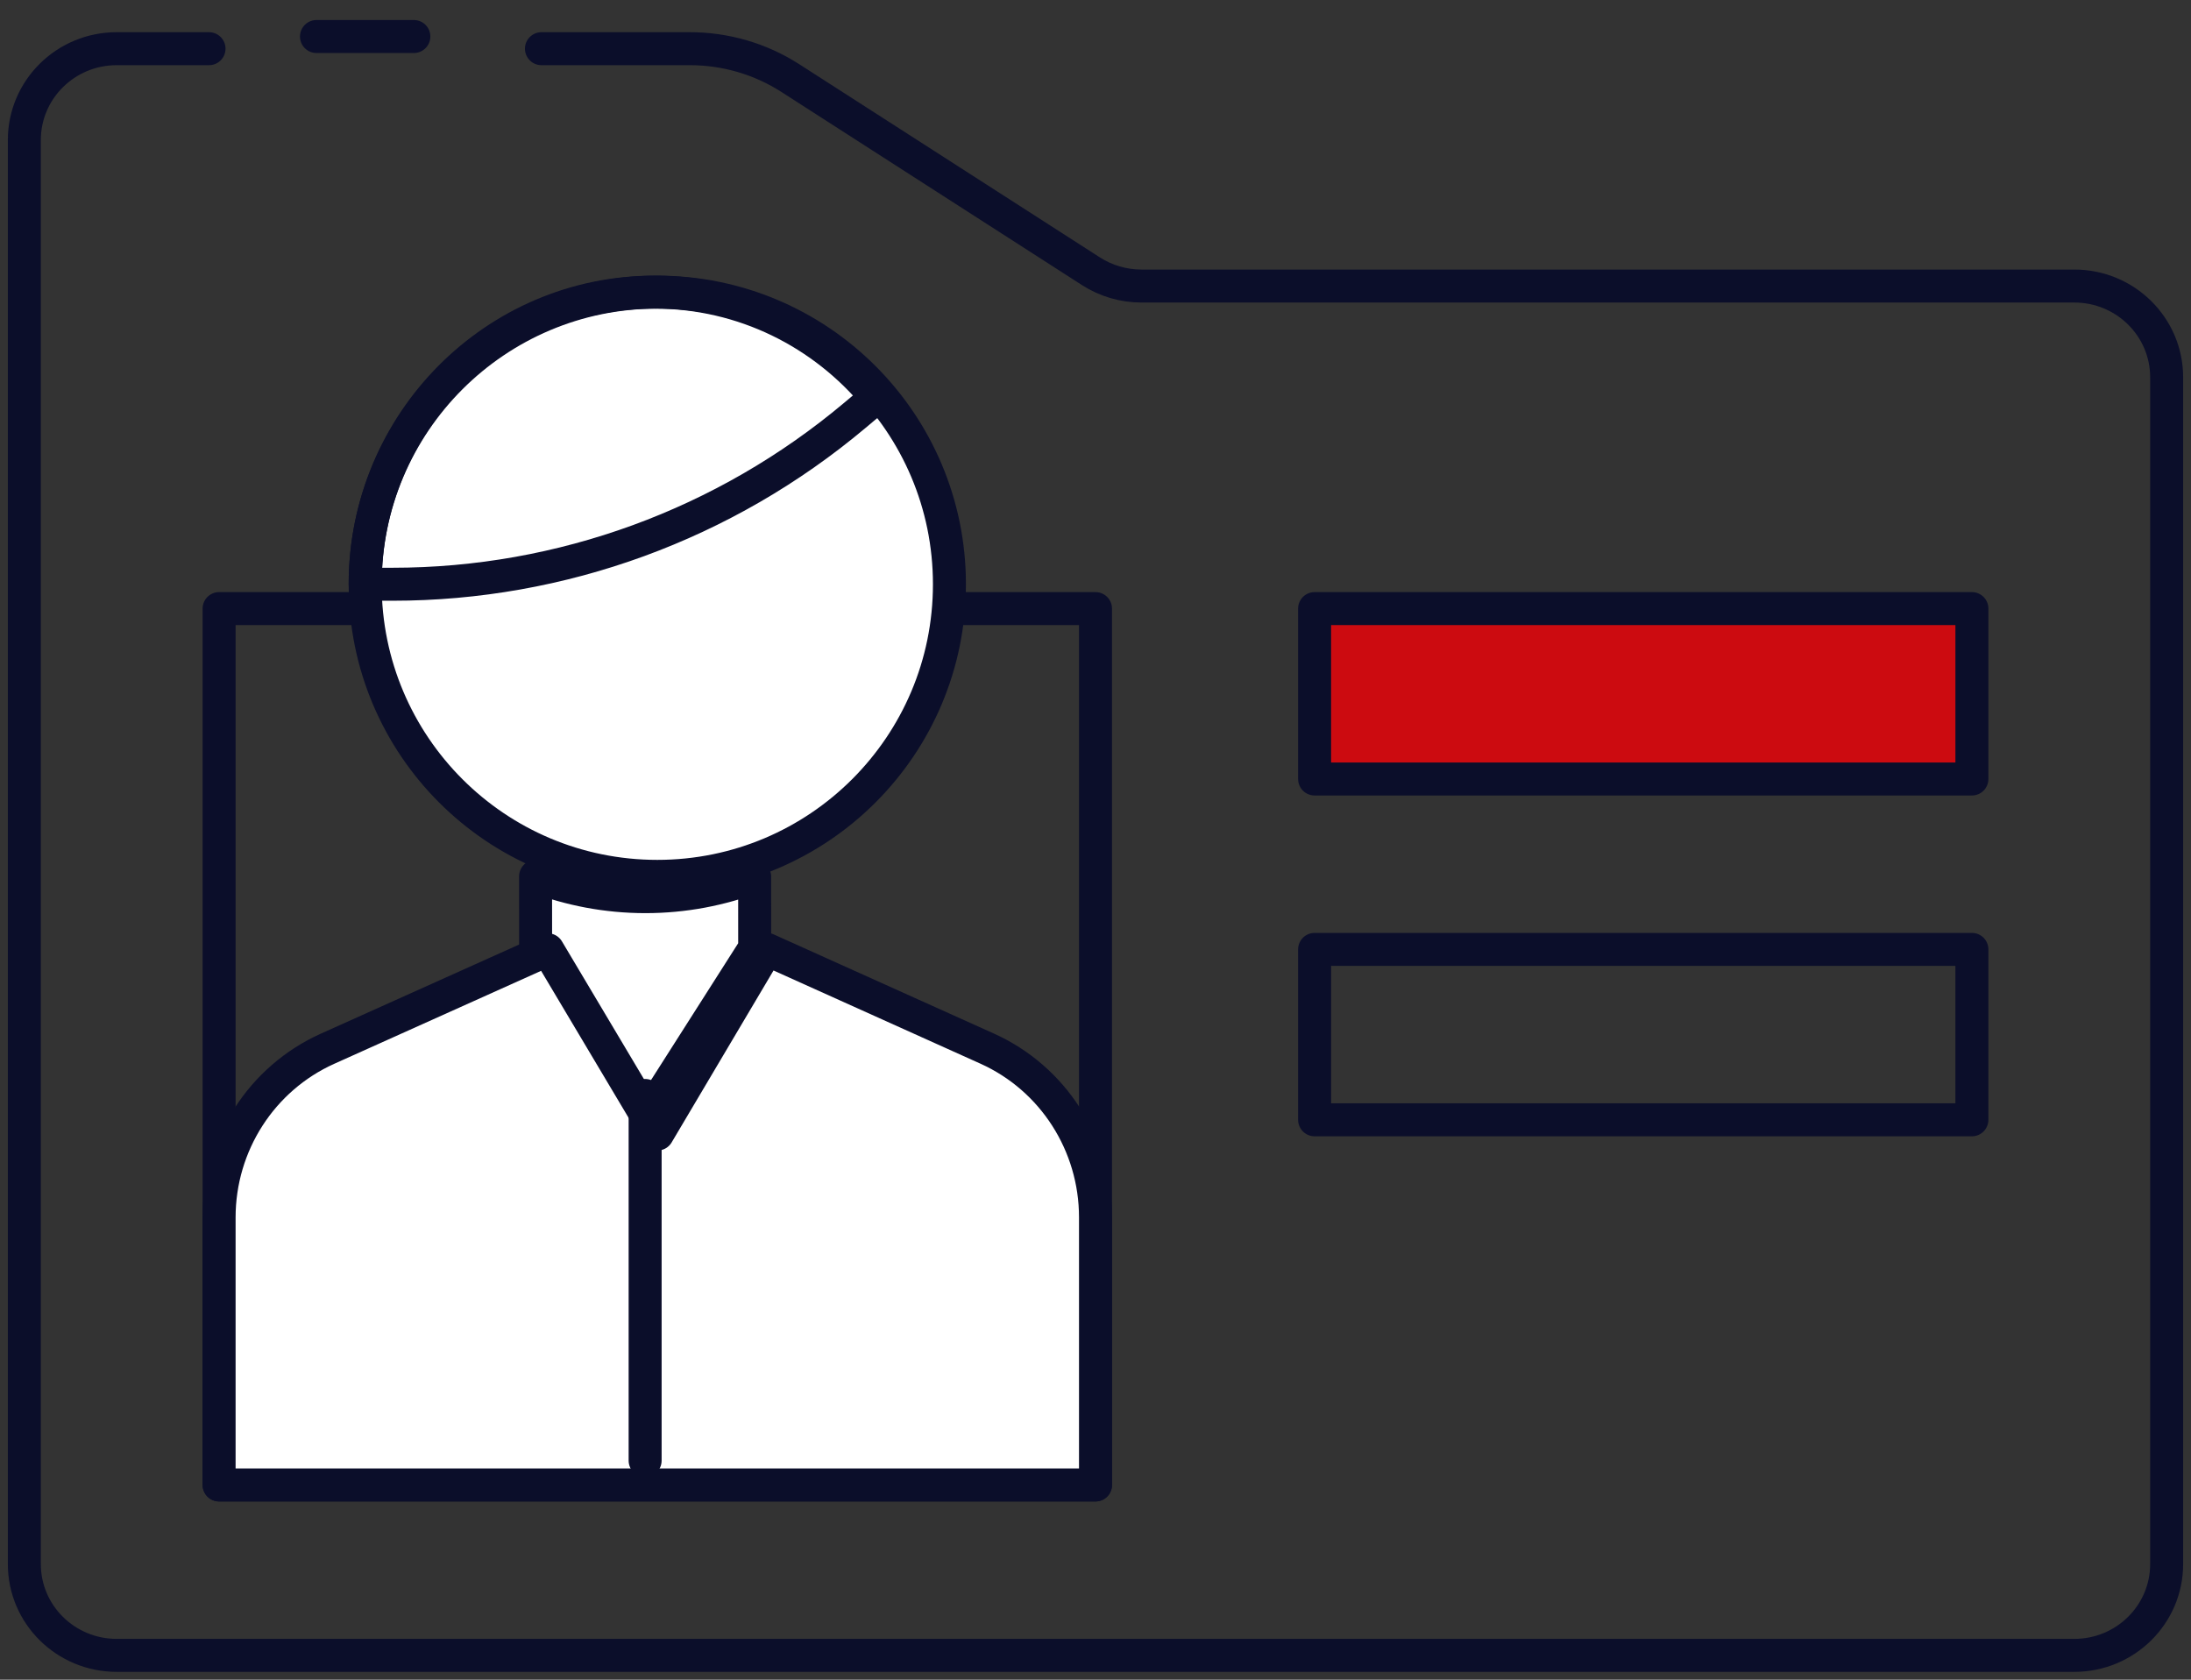
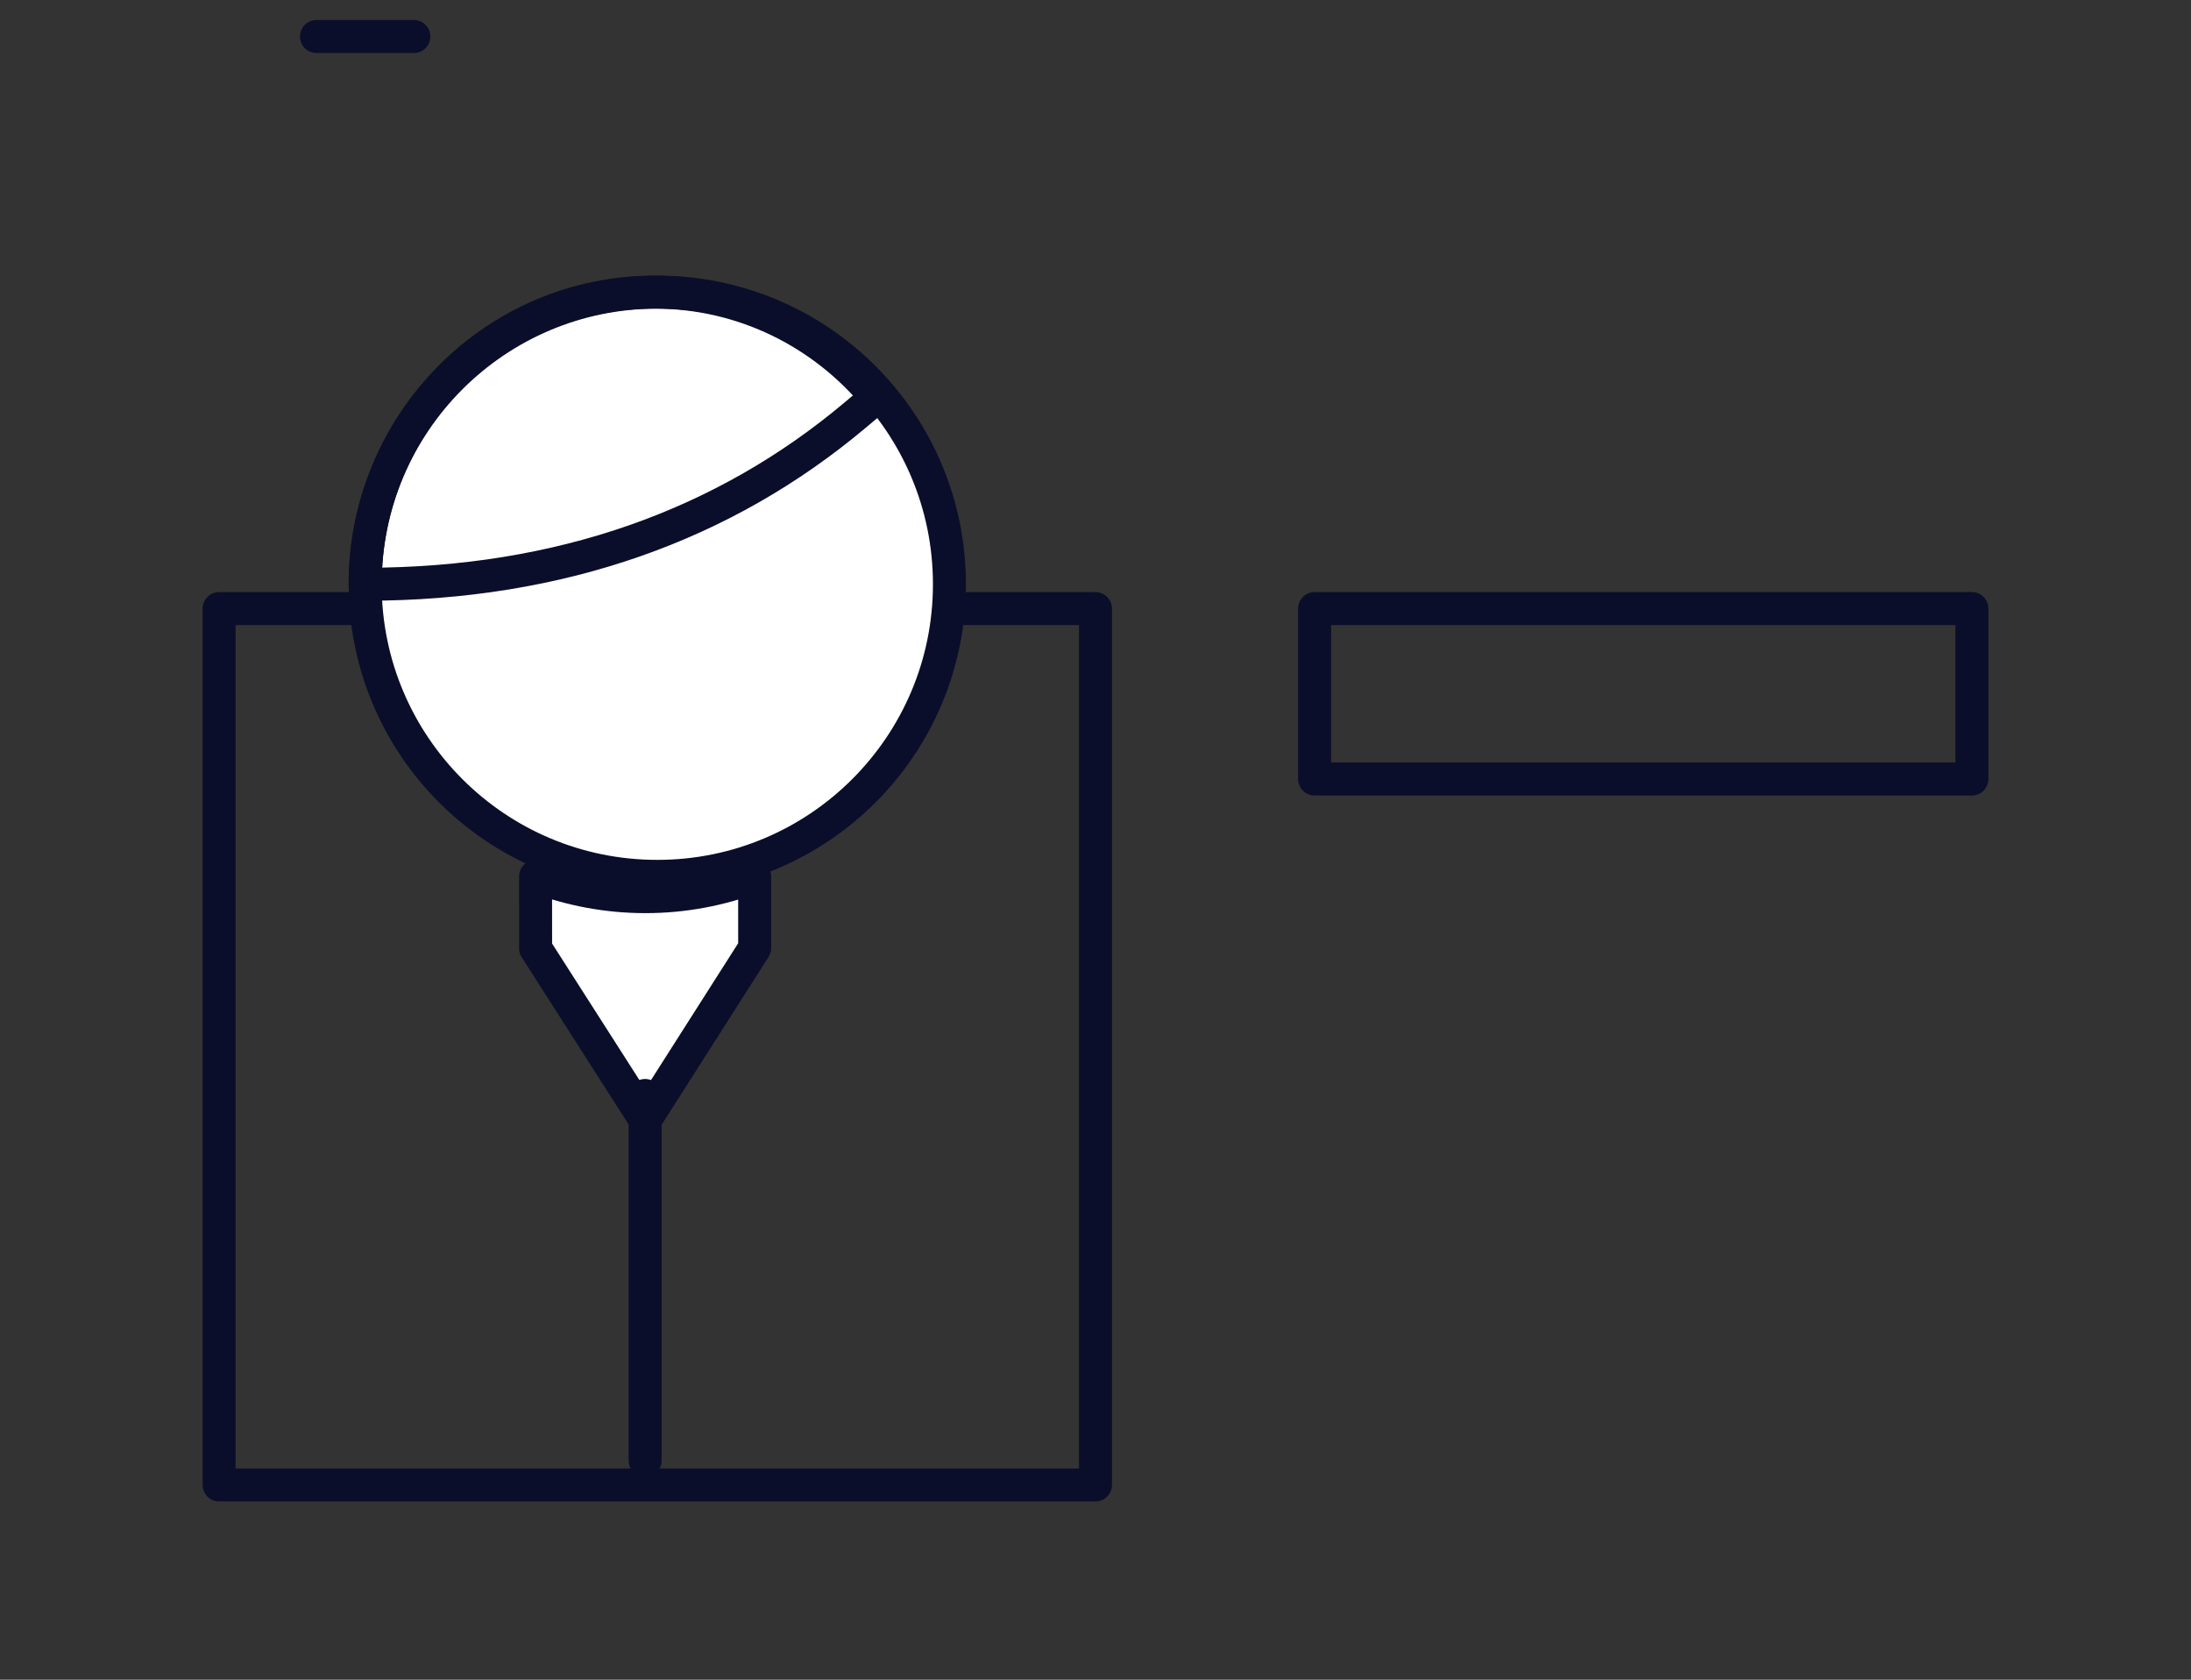
<svg xmlns="http://www.w3.org/2000/svg" width="90px" height="69px" viewBox="0 0 90 69" version="1.1">
  <rect x="0" y="0" width="90" height="69" fill="#333333" stroke="none" />
  <title>Group 30</title>
  <g id="Symbols" stroke="none" stroke-width="1" fill="none" fill-rule="evenodd">
    <g id="Group-30" transform="translate(1, 1)">
-       <path d="M21.241,1 L27.338,1 C28.805,1 30.242,1.42 31.472,2.212 L43.815,10.144 C44.431,10.539 45.149,10.75 45.883,10.75 L84.207,10.75 C86.302,10.75 88,12.428 88,14.5 L88,63.25 C88,65.322 86.302,67 84.207,67 L3.793,67 C1.698,67 0,65.322 0,63.25 L0,4.75 C0,2.679 1.698,1 3.793,1 L7.586,1" id="Stroke-1" stroke="#0B0E2A" stroke-width="1.355" stroke-linecap="round" stroke-linejoin="round" />
      <line x1="12" y1="0.5" x2="16" y2="0.5" id="Stroke-3" stroke="#0B0E2A" stroke-width="1.355" stroke-linecap="round" stroke-linejoin="round" />
      <polygon id="Stroke-17" stroke="#0B0E2A" stroke-width="1.355" stroke-linecap="round" stroke-linejoin="round" points="8 60 44 60 44 24 8 24" />
      <path d="M25.513,35.833 C23.916,35.833 22.393,35.533 21,35 L21.001,37.958 L25.505,45 L30,37.944 L29.999,35.01 C28.611,35.536 27.099,35.833 25.513,35.833" id="Fill-18" fill="#FFFFFF" />
      <path d="M25.513,35.833 C23.916,35.833 22.393,35.533 21,35 L21.001,37.958 L25.505,45 L30,37.944 L29.999,35.01 C28.611,35.536 27.099,35.833 25.513,35.833 Z" id="Stroke-19" stroke="#0B0E2A" stroke-width="1.355" stroke-linecap="round" stroke-linejoin="round" />
-       <path d="M44,60 L44,49.005 C44,46.01 42.257,43.295 39.553,42.077 L30.5,38 L26.006,45.584 L21.5,38.015 L12.455,42.08 C9.746,43.297 8,46.012 8,49.011 L8,60 L44,60 Z" id="Fill-20" fill="#FFFFFF" />
-       <path d="M44,60 L44,49.005 C44,46.01 42.257,43.295 39.553,42.077 L30.5,38 L26.006,45.584 L21.5,38.015 L12.455,42.08 C9.746,43.297 8,46.012 8,49.011 L8,60 L44,60 Z" id="Stroke-21" stroke="#0B0E2A" stroke-width="1.355" stroke-linecap="round" stroke-linejoin="round" />
      <path d="M38,23 C38,29.628 32.627,35 26,35 C19.373,35 14,29.628 14,23 C14,16.373 19.373,11 26,11 C32.627,11 38,16.373 38,23" id="Fill-22" fill="#FFFFFF" />
      <path d="M38,23 C38,29.628 32.627,35 26,35 C19.373,35 14,29.628 14,23 C14,16.373 19.373,11 26,11 C32.627,11 38,16.373 38,23 Z" id="Stroke-23" stroke="#0B0E2A" stroke-width="1.355" stroke-linecap="round" stroke-linejoin="round" />
-       <path d="M34.115,16.062 L35,15.319 C32.822,12.68 29.545,11 25.879,11 C19.319,11 14,16.373 14,23 L15.121,23 C22.061,23 28.782,20.544 34.115,16.062 Z" id="Stroke-25" stroke="#0B0E2A" stroke-width="1.355" stroke-linecap="round" stroke-linejoin="round" />
+       <path d="M34.115,16.062 L35,15.319 C32.822,12.68 29.545,11 25.879,11 C19.319,11 14,16.373 14,23 C22.061,23 28.782,20.544 34.115,16.062 Z" id="Stroke-25" stroke="#0B0E2A" stroke-width="1.355" stroke-linecap="round" stroke-linejoin="round" />
      <line x1="25.5" y1="44" x2="25.5" y2="59" id="Stroke-26" stroke="#0B0E2A" stroke-width="1.355" stroke-linecap="round" stroke-linejoin="round" />
-       <polygon id="Fill-27" fill="#CC0B10" points="53 31 80 31 80 24 53 24" />
      <polygon id="Stroke-28" stroke="#0B0E2A" stroke-width="1.355" stroke-linecap="round" stroke-linejoin="round" points="53 31 80 31 80 24 53 24" />
-       <polygon id="Stroke-29" stroke="#0B0E2A" stroke-width="1.355" stroke-linecap="round" stroke-linejoin="round" points="53 45 80 45 80 38 53 38" />
    </g>
  </g>
</svg>